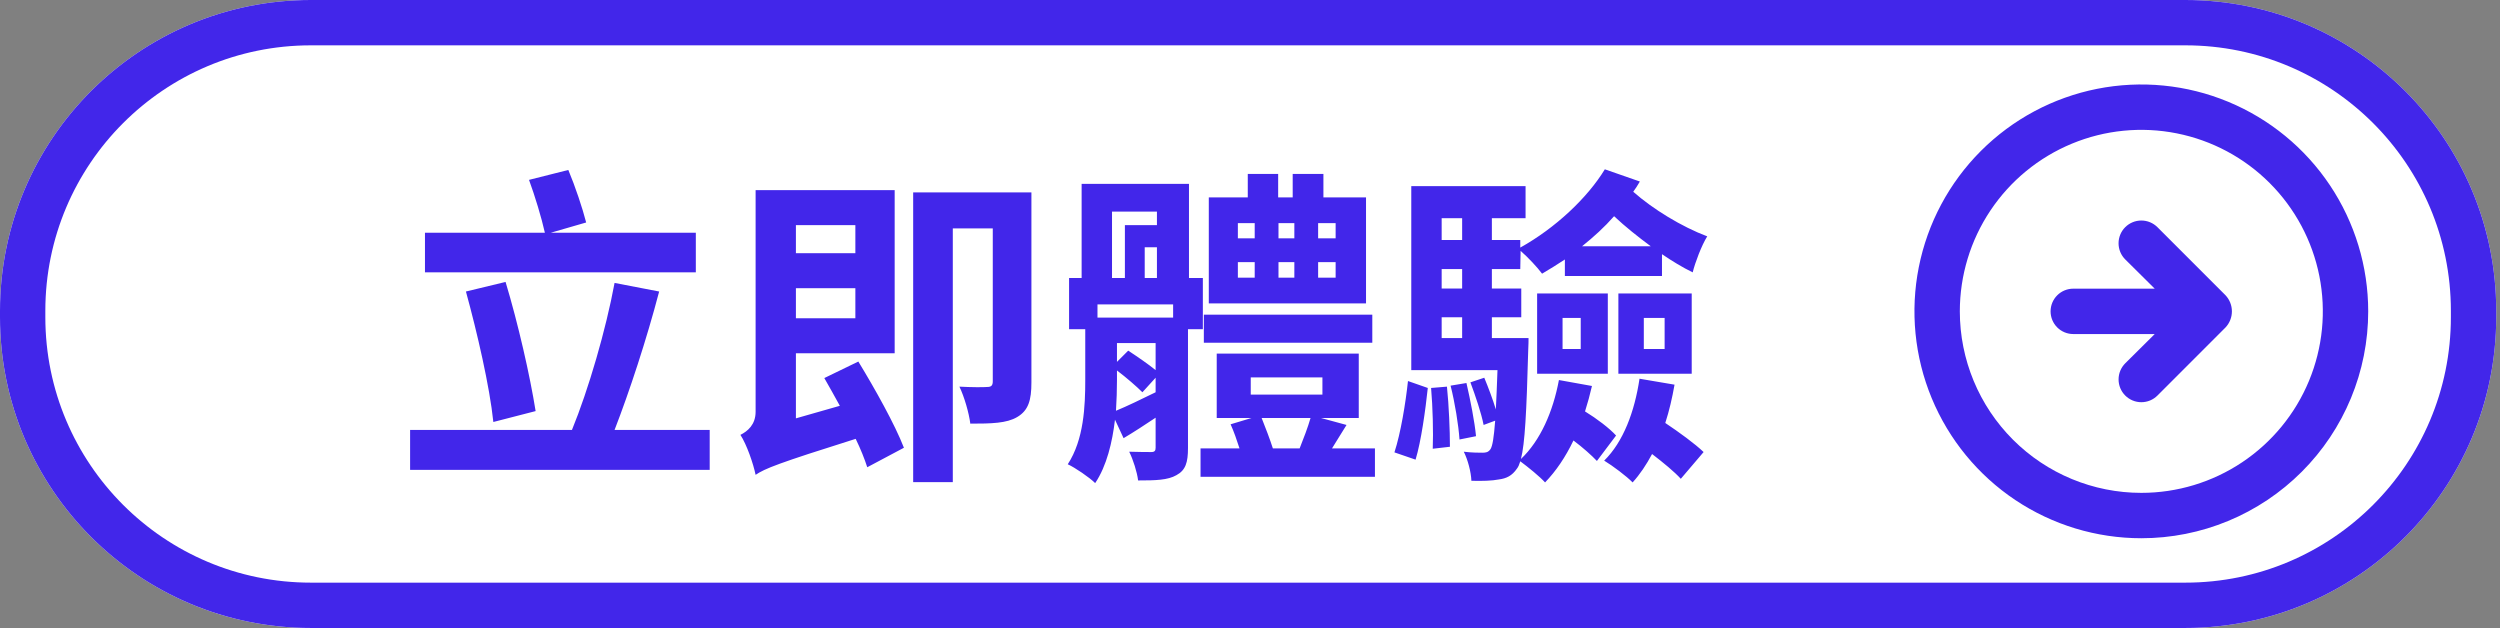
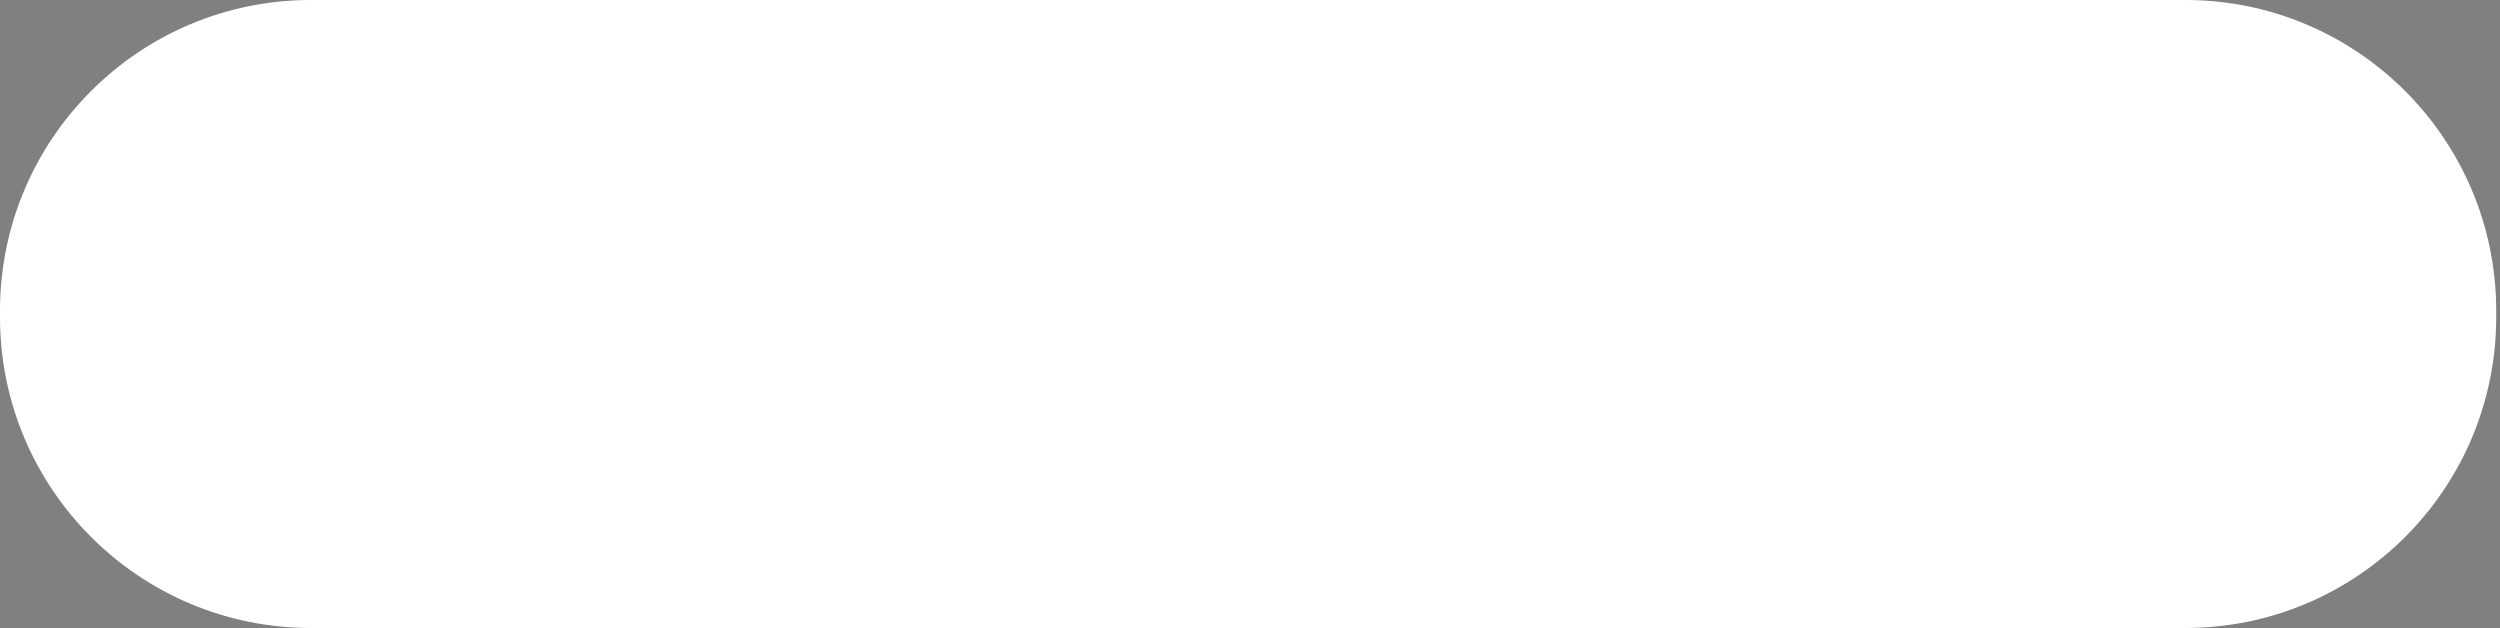
<svg xmlns="http://www.w3.org/2000/svg" width="386" height="97" viewBox="0 0 386 97" fill="none">
  <rect x="0" y="0" width="386" height="97" fill="#808080" stroke="none" />
  <path d="M337.416 0H48C21.49 0 0 21.49 0 48V48.96C0 75.47 21.49 96.96 48 96.96H337.416C363.926 96.96 385.416 75.47 385.416 48.96V48C385.416 21.49 363.926 0 337.416 0Z" fill="white" />
-   <path d="M337.416 3.5H48C23.423 3.5 3.5 23.423 3.5 48V48.96C3.5 73.537 23.423 93.46 48 93.46H337.416C361.993 93.46 381.916 73.537 381.916 48.96V48C381.916 23.423 361.993 3.5 337.416 3.5Z" stroke="#4226EA" stroke-width="7" />
-   <path d="M107.435 35.932V42.052H65.615V35.932H84.128C83.618 33.637 82.598 30.271 81.68 27.772L87.749 26.242C88.82 28.792 89.942 32.158 90.503 34.351L85.046 35.932H107.435ZM82.7 63.472L76.172 65.155C75.611 59.698 73.673 51.334 71.939 45.01L78.059 43.531C79.997 49.957 81.833 58.015 82.7 63.472ZM94.889 66.379H109.577V72.55H63.32V66.379H88.31C90.86 60.157 93.563 50.875 94.889 43.684L101.774 45.01C99.836 52.405 97.184 60.463 94.889 66.379ZM132.068 34.759H122.888V39.094H132.068V34.759ZM122.888 49.141H132.068V44.5H122.888V49.141ZM127.274 58.372L132.527 55.822C135.077 60.004 138.188 65.563 139.565 69.133L133.904 72.142C133.496 70.867 132.884 69.337 132.119 67.756C120.134 71.53 118.094 72.346 116.666 73.315C116.309 71.581 115.289 68.623 114.32 67.144C115.442 66.583 116.666 65.563 116.666 63.574V29.353H138.137V54.547H122.888V64.594L129.671 62.656C128.855 61.177 128.039 59.698 127.274 58.372ZM159.251 29.71V59.035C159.251 61.789 158.792 63.37 157.058 64.39C155.426 65.359 153.08 65.41 149.816 65.41C149.612 63.778 148.898 61.279 148.133 59.698C149.969 59.8 151.856 59.8 152.417 59.749C153.029 59.749 153.284 59.545 153.284 58.882V35.269H147.113V74.437H140.993V29.71H159.251ZM206.222 36.799V34.453H203.519V36.799H206.222ZM206.222 42.868V40.471H203.519V42.868H206.222ZM191.126 40.471V42.868H193.727V40.471H191.126ZM191.126 34.453V36.799H193.727V34.453H191.126ZM199.847 40.471H197.399V42.868H199.847V40.471ZM197.399 36.799H199.847V34.453H197.399V36.799ZM210.914 30.475V46.846H186.638V30.475H192.656V26.854H197.348V30.475H199.592V26.854H204.335V30.475H210.914ZM211.883 48.58V52.915H185.873V48.58H211.883ZM172.46 57.199V58.729C172.46 60.208 172.409 61.738 172.307 63.421C174.041 62.707 176.132 61.687 178.427 60.565V58.321L176.387 60.565C175.52 59.698 173.939 58.321 172.46 57.199ZM171.695 32.668V42.919H173.684V34.759H178.631V32.668H171.695ZM176.744 42.919H178.631V38.176H176.744V42.919ZM181.13 49.039V46.999H169.451V49.039H181.13ZM172.46 52.966V55.873L174.194 54.139C175.673 55.108 177.305 56.23 178.427 57.148V52.966H172.46ZM185.72 50.824H183.425V69.184C183.425 71.377 183.068 72.601 181.64 73.366C180.314 74.131 178.427 74.182 175.724 74.182C175.571 72.907 174.959 70.969 174.347 69.745C175.775 69.796 177.305 69.796 177.764 69.796C178.274 69.796 178.427 69.592 178.427 69.133V64.492C176.744 65.614 175.112 66.685 173.48 67.654L172.154 64.798C171.746 68.266 170.879 71.938 169.094 74.59C168.227 73.723 165.983 72.193 164.861 71.683C167.36 67.858 167.564 62.707 167.564 58.627V50.824H165.065V42.919H167.003V28.384H183.578V42.919H185.72V50.824ZM202.346 64.543H194.798C195.41 66.073 196.073 67.807 196.532 69.235H200.663C201.275 67.705 201.938 65.971 202.346 64.543ZM193.115 58.27V60.922H204.182V58.27H193.115ZM205.661 69.235H212.291V73.621H185.363V69.235H191.381C190.973 67.96 190.514 66.634 190.004 65.512L193.217 64.543H187.862V54.598H209.792V64.543H203.978L207.905 65.614C207.089 66.889 206.375 68.113 205.661 69.235ZM218.564 70.969L215.3 69.847C216.269 66.889 217.034 62.197 217.391 58.831L220.451 59.902C220.094 63.268 219.431 68.113 218.564 70.969ZM220.961 59.902L223.409 59.698C223.715 62.656 223.868 66.43 223.868 68.98L221.216 69.286C221.318 66.736 221.216 62.86 220.961 59.902ZM223.97 59.545L226.418 59.137C227.03 61.789 227.693 65.155 227.897 67.348L225.347 67.858C225.194 65.614 224.633 62.146 223.97 59.545ZM222.593 48.988V52.201H225.755V48.988H222.593ZM225.755 33.688H222.593V37.054H225.755V33.688ZM225.755 44.551V41.542H222.593V44.551H225.755ZM244.268 38.023H254.876C252.887 36.544 250.949 35.014 249.215 33.382C247.736 35.065 246.053 36.595 244.268 38.023ZM240.698 58.678L245.798 59.596C245.492 60.922 245.135 62.248 244.727 63.523C246.563 64.645 248.501 66.124 249.521 67.246L246.563 71.173C245.747 70.306 244.37 69.082 242.942 68.011C241.718 70.561 240.239 72.754 238.556 74.488C237.791 73.621 235.904 72.091 234.731 71.224C234.578 71.734 234.425 72.091 234.221 72.346C233.456 73.468 232.589 73.876 231.416 74.029C230.396 74.233 228.815 74.284 227.183 74.233C227.132 72.856 226.622 70.969 226.01 69.745C227.285 69.898 228.356 69.898 228.866 69.898C229.427 69.898 229.784 69.847 230.141 69.337C230.447 68.827 230.651 67.603 230.855 64.951L229.07 65.614C228.713 63.778 227.795 61.075 227.03 59.035L229.172 58.321C229.784 59.8 230.498 61.687 230.957 63.217C231.059 61.585 231.11 59.596 231.212 57.148H217.901V28.741H235.547V33.688H230.345V37.054H234.731V38.227C240.137 35.218 245.084 30.577 247.787 26.14L253.193 28.027C252.887 28.588 252.53 29.098 252.173 29.608C255.233 32.311 259.67 35.014 263.597 36.493C262.73 37.87 261.71 40.573 261.353 42.052C259.772 41.287 258.191 40.318 256.61 39.247V42.613H241.616V40.063C240.443 40.828 239.321 41.542 238.097 42.256C237.383 41.287 235.853 39.655 234.782 38.737L234.731 41.542H230.345V44.551H234.884V48.988H230.345V52.201H236.006C236.006 52.201 236.006 53.527 235.955 54.139C235.7 63.625 235.445 68.521 234.833 70.867C237.842 68.011 239.78 63.574 240.698 58.678ZM253.805 49.09V53.884H257.018V49.09H253.805ZM249.878 57.709V45.316H261.2V57.709H249.878ZM241.259 49.09V53.884H244.064V49.09H241.259ZM237.332 57.709V45.316H248.246V57.709H237.332ZM253.142 58.474L258.548 59.392C258.191 61.432 257.732 63.421 257.12 65.308C259.262 66.736 261.71 68.521 263.036 69.796L259.517 73.927C258.548 72.856 256.814 71.428 255.08 70.102C254.213 71.734 253.193 73.264 252.071 74.488C251.204 73.57 248.96 71.887 247.685 71.122C250.643 68.215 252.377 63.574 253.142 58.474Z" fill="#4226EA" />
-   <path d="M343.617 50.561C344.252 49.889 344.606 48.999 344.606 48.074C344.606 47.149 344.252 46.259 343.617 45.587L333.108 35.078C332.781 34.752 332.394 34.492 331.967 34.316C331.54 34.139 331.083 34.048 330.621 34.048C330.159 34.048 329.702 34.139 329.275 34.316C328.848 34.492 328.46 34.752 328.134 35.078C327.807 35.405 327.548 35.792 327.371 36.219C327.195 36.646 327.104 37.103 327.104 37.565C327.104 38.027 327.195 38.484 327.371 38.911C327.548 39.338 327.807 39.726 328.134 40.052L332.691 44.571H320.112C319.183 44.571 318.292 44.94 317.635 45.597C316.978 46.254 316.609 47.145 316.609 48.074C316.609 49.003 316.978 49.894 317.635 50.551C318.292 51.208 319.183 51.577 320.112 51.577H332.691L328.137 56.096C327.81 56.423 327.551 56.81 327.374 57.237C327.198 57.664 327.107 58.121 327.107 58.583C327.107 59.045 327.198 59.502 327.374 59.929C327.551 60.356 327.81 60.744 328.137 61.07C328.463 61.397 328.851 61.656 329.278 61.833C329.705 62.009 330.162 62.1 330.624 62.1C331.086 62.1 331.543 62.009 331.97 61.833C332.397 61.656 332.784 61.397 333.111 61.07L343.617 50.561ZM365.651 48.074C365.651 41.146 363.596 34.373 359.747 28.613C355.898 22.852 350.427 18.362 344.026 15.711C337.625 13.059 330.582 12.366 323.787 13.717C316.992 15.069 310.75 18.405 305.851 23.304C300.952 28.203 297.616 34.445 296.264 41.24C294.912 48.035 295.606 55.079 298.257 61.48C300.909 67.88 305.399 73.351 311.159 77.201C316.92 81.05 323.693 83.104 330.621 83.104C335.221 83.104 339.776 82.198 344.026 80.438C348.276 78.677 352.138 76.097 355.391 72.844C358.644 69.591 361.224 65.73 362.984 61.48C364.745 57.23 365.651 52.674 365.651 48.074ZM302.597 48.074C302.597 42.532 304.24 37.113 307.32 32.505C310.399 27.896 314.776 24.305 319.897 22.183C325.017 20.062 330.652 19.507 336.088 20.589C341.524 21.67 346.518 24.339 350.437 28.258C354.356 32.178 357.025 37.171 358.106 42.607C359.188 48.043 358.633 53.678 356.512 58.798C354.391 63.919 350.799 68.296 346.19 71.375C341.582 74.455 336.163 76.098 330.621 76.098C323.188 76.098 316.06 73.146 310.805 67.89C305.549 62.635 302.597 55.507 302.597 48.074Z" fill="#4226EA" />
</svg>